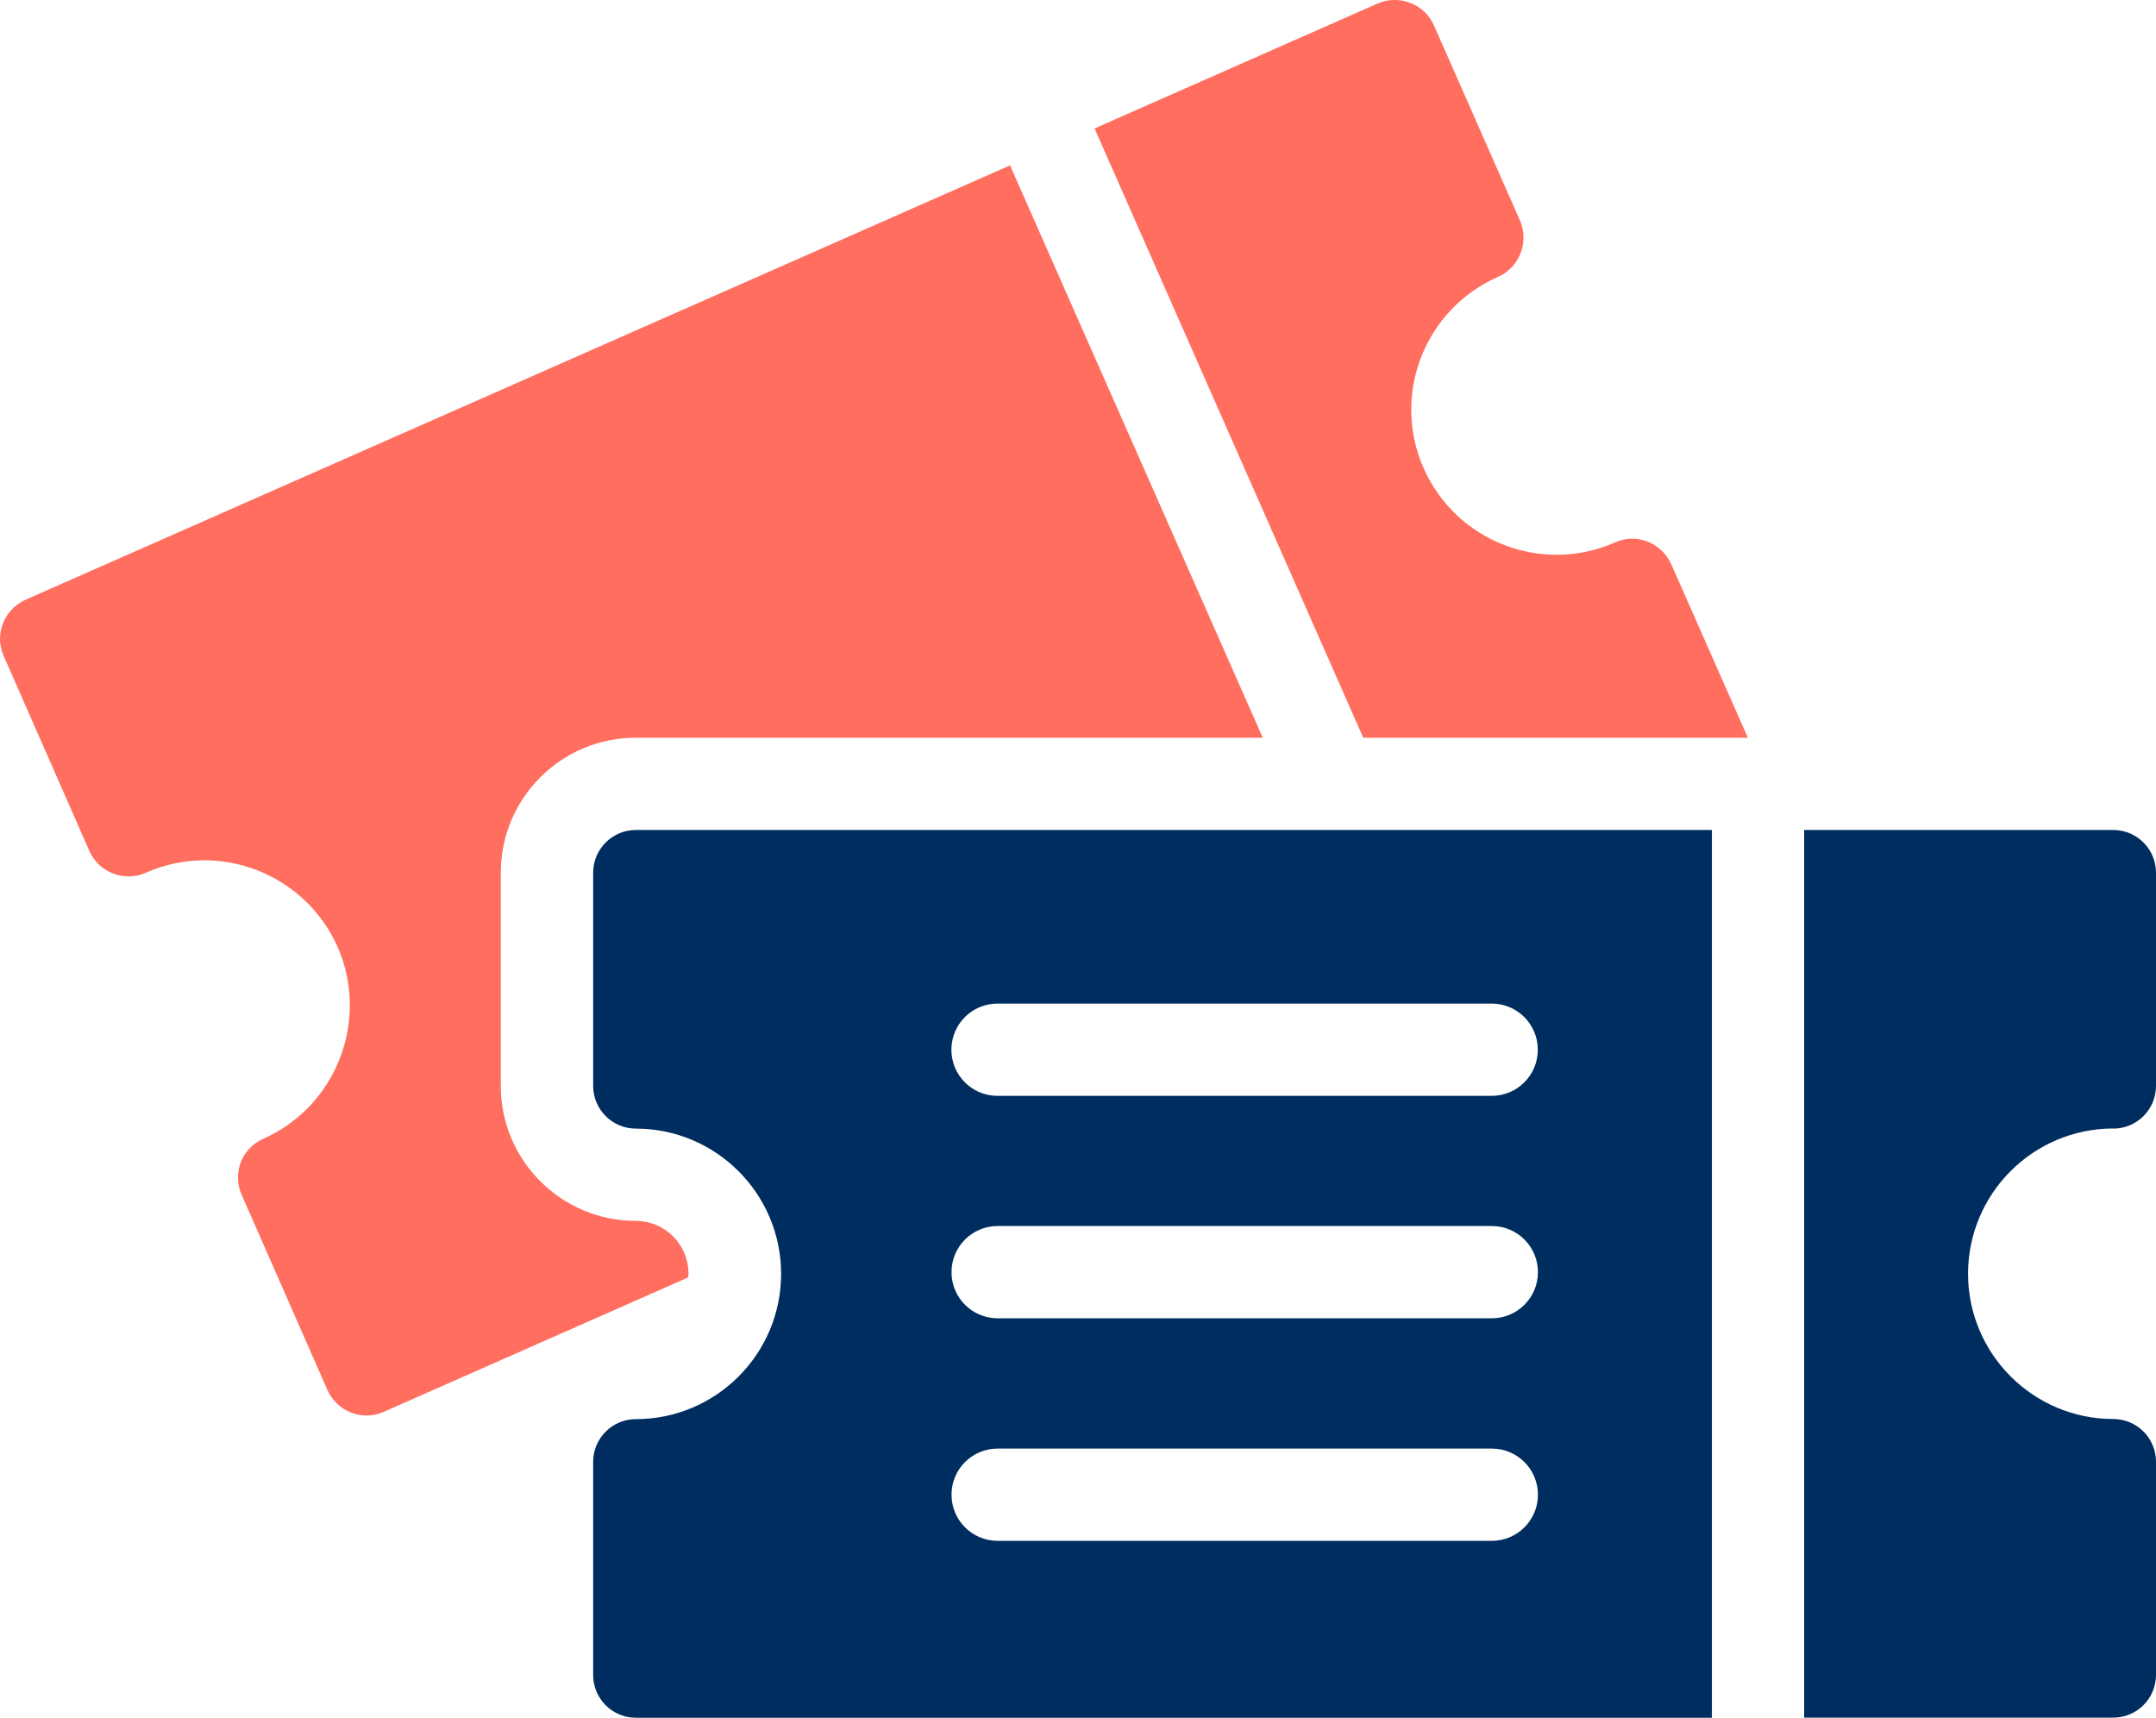
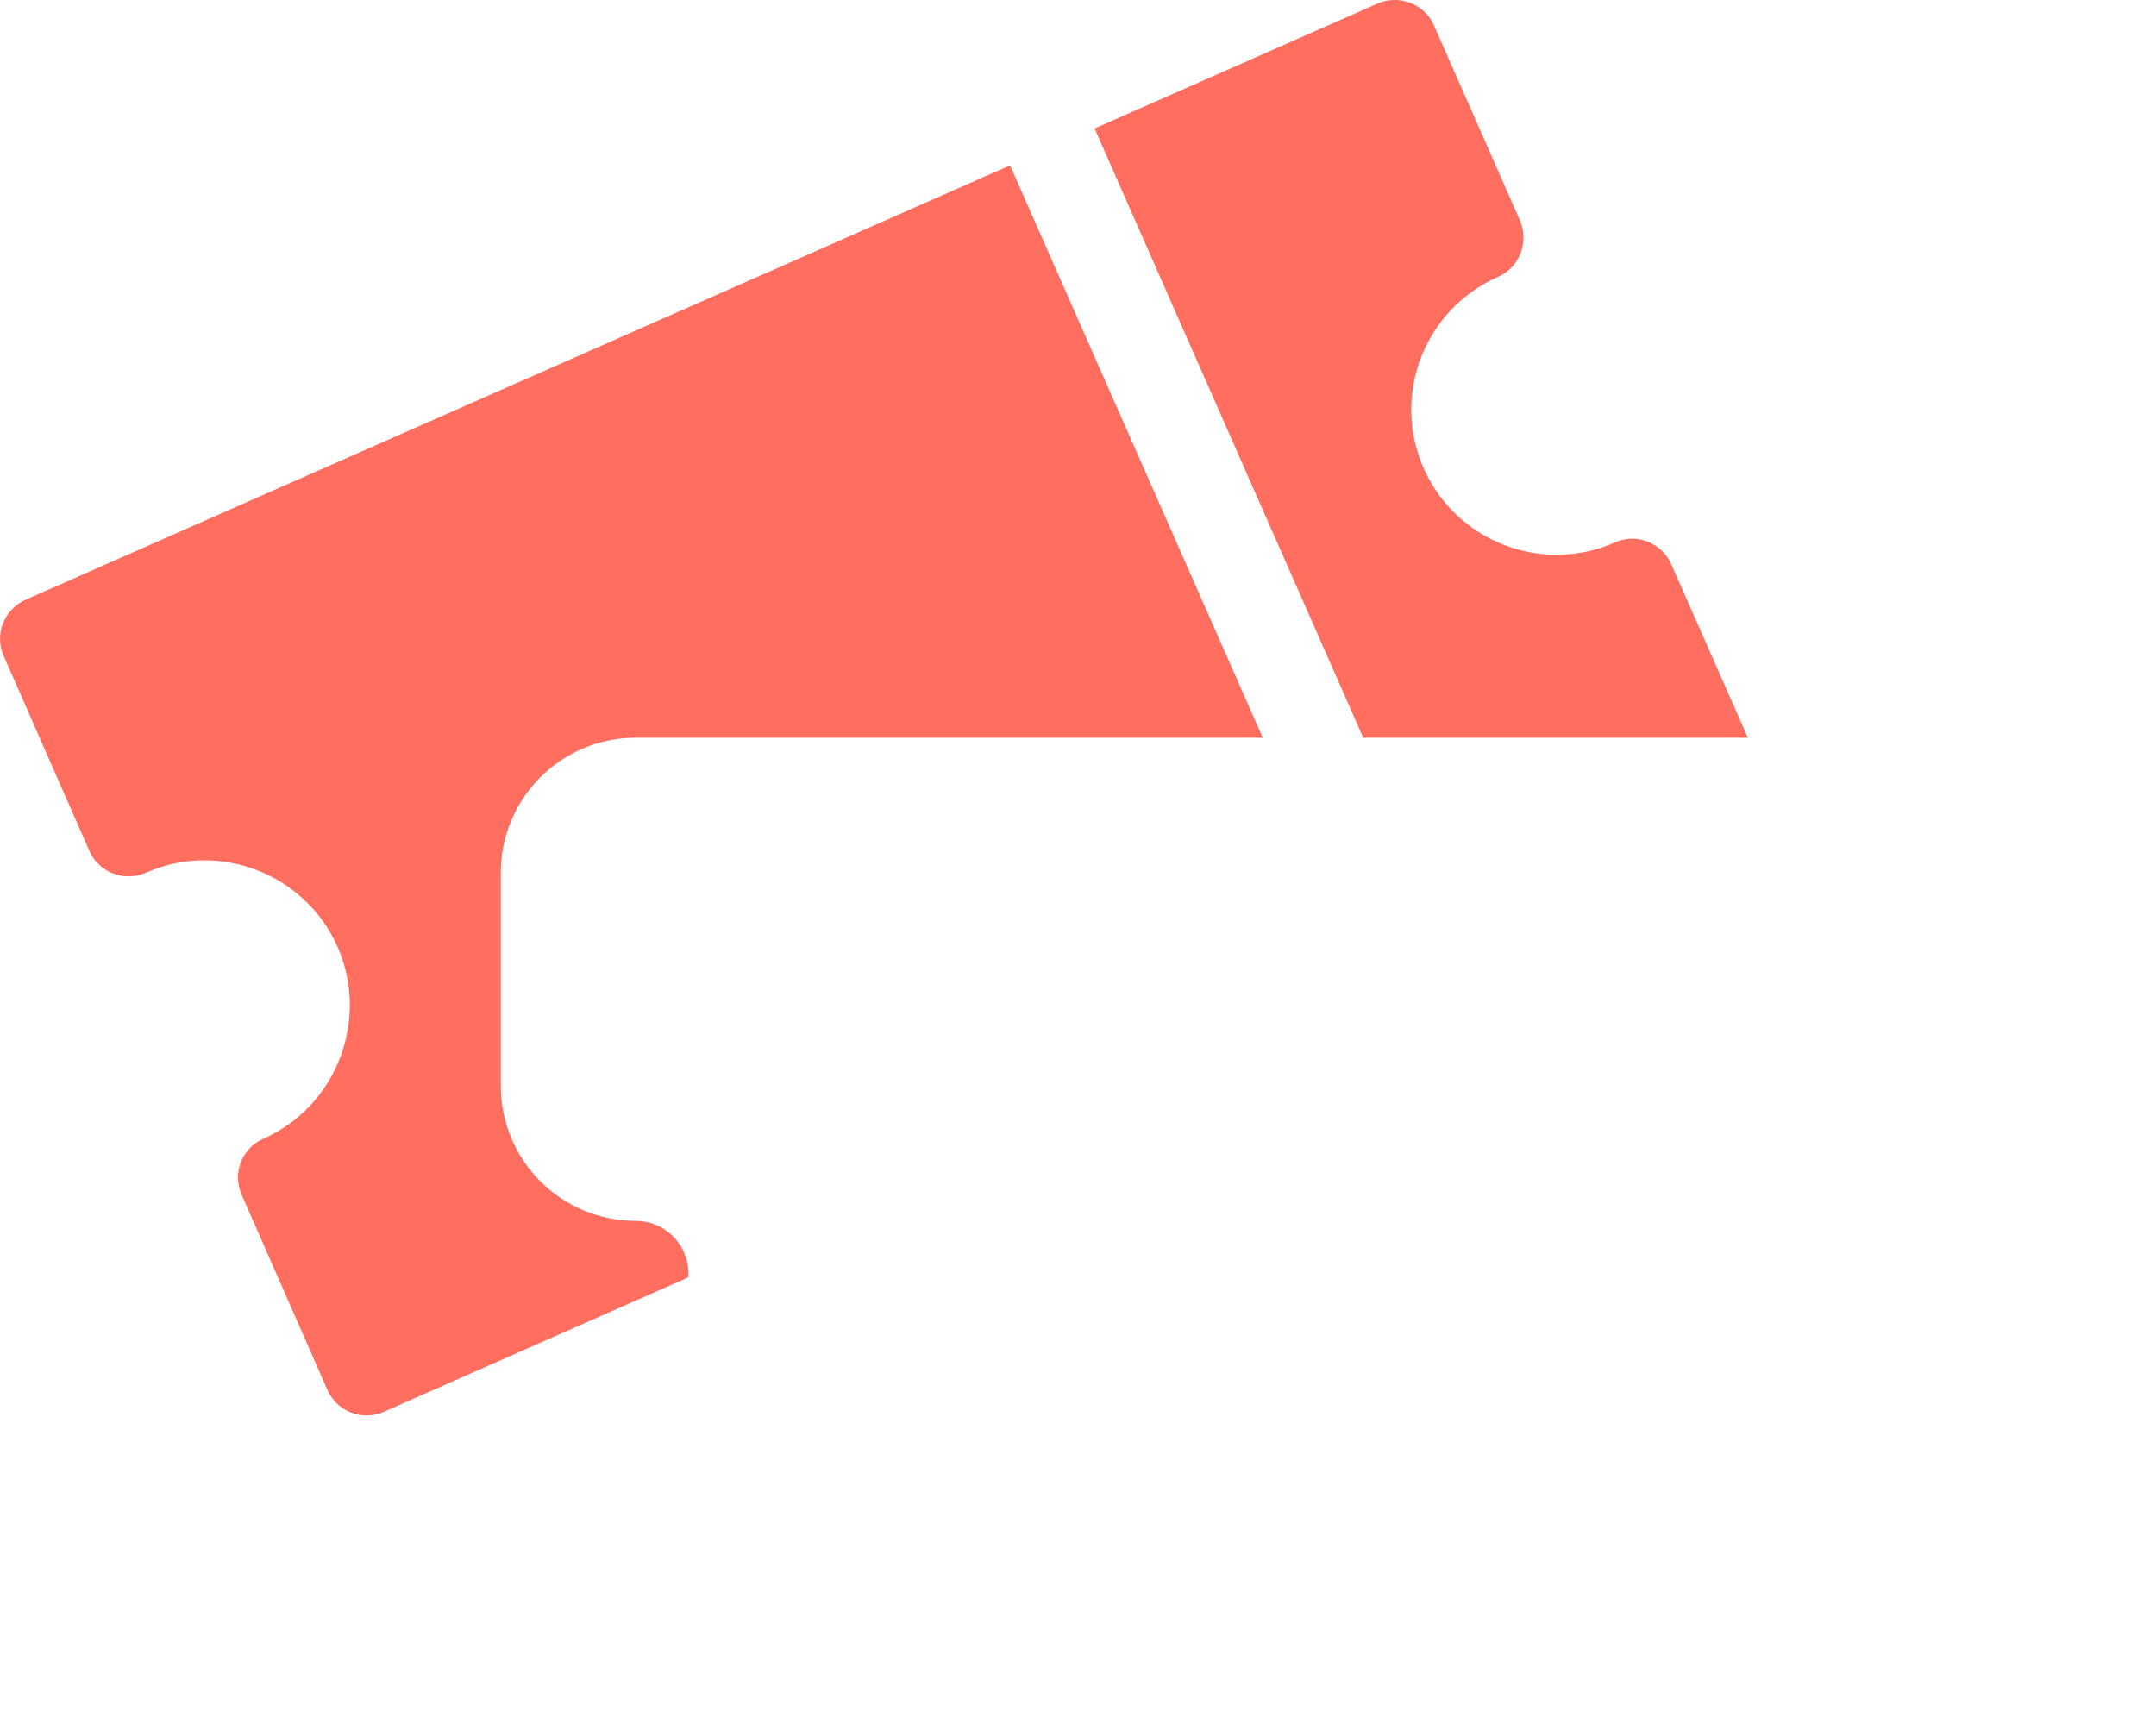
<svg xmlns="http://www.w3.org/2000/svg" viewBox="0 0 175.74 140">
  <path d="m51.82 99.51c-6.07 0-11-4.93-11-11v-17.38c0-6.07 4.93-11 11-11h51.11l-20.6-46.65-80.22 35.39c-1.76.78-2.59 2.8-1.82 4.57l7 15.93c.78 1.76 2.85 2.54 4.62 1.76 5.97-2.65 12.97.1 15.62 6.07 2.59 5.97-.1 12.97-6.07 15.62-1.76.78-2.54 2.8-1.76 4.57l7 15.93c.78 1.71 2.8 2.54 4.57 1.76l24.8-10.95c.05-.1.05-.21.05-.31 0-2.39-1.92-4.31-4.31-4.31z" fill="#ff6e5f" />
  <path d="m142.46 60.13h-31.34l-21.9-49.66 23.04-10.17c1.76-.78 3.84 0 4.62 1.76l7 15.88c.78 1.76 0 3.84-1.76 4.62-6.02 2.65-8.72 9.65-6.07 15.62s9.65 8.67 15.62 6.02c1.76-.78 3.79.05 4.57 1.82l6.23 14.11z" fill="#ff6e5f" />
  <g fill="#002d5f">
-     <path d="m139.54 67.65h-87.71c-1.92 0-3.48 1.56-3.48 3.48v17.38c0 1.92 1.56 3.48 3.48 3.48 6.53 0 11.84 5.31 11.84 11.84s-5.31 11.84-11.84 11.84c-1.92 0-3.48 1.56-3.48 3.48v17.38c0 1.92 1.56 3.48 3.48 3.48h87.71v-72.35zm-58.23 14.15h40.28c2.08 0 3.76 1.68 3.76 3.76s-1.68 3.76-3.76 3.76h-40.28c-2.08 0-3.76-1.68-3.76-3.76s1.68-3.76 3.76-3.76zm40.29 43.79h-40.28c-2.08 0-3.76-1.68-3.76-3.76s1.68-3.76 3.76-3.76h40.28c2.08 0 3.76 1.68 3.76 3.76s-1.68 3.76-3.76 3.76zm0-18.14h-40.28c-2.08 0-3.76-1.68-3.76-3.76s1.68-3.76 3.76-3.76h40.28c2.08 0 3.76 1.68 3.76 3.76s-1.68 3.76-3.76 3.76z" />
-     <path d="m172.26 91.99c1.92 0 3.48-1.56 3.48-3.48v-17.38c0-1.92-1.56-3.48-3.48-3.48h-25.2v72.35h25.2c1.92 0 3.48-1.56 3.48-3.48v-17.38c0-1.92-1.56-3.48-3.48-3.48-6.53 0-11.84-5.31-11.84-11.84s5.31-11.84 11.84-11.84z" />
-   </g>
+     </g>
</svg>